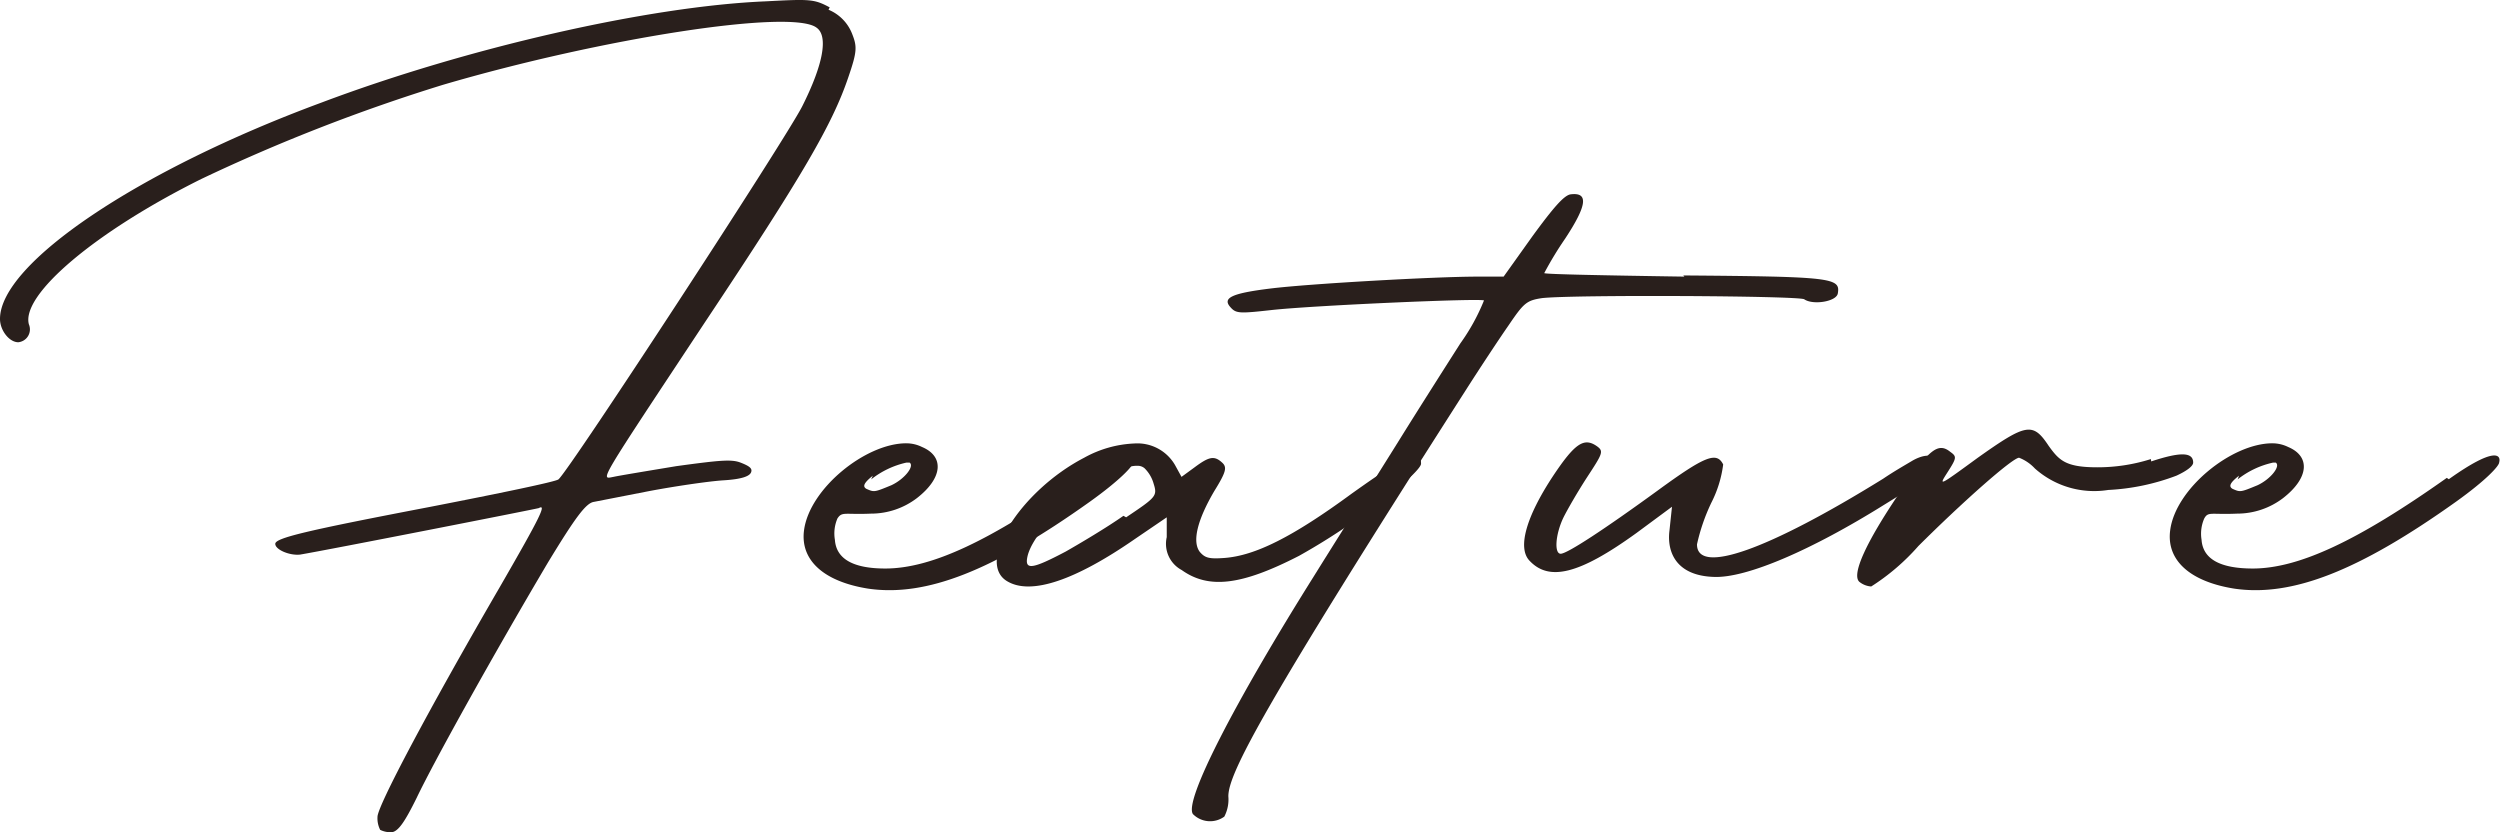
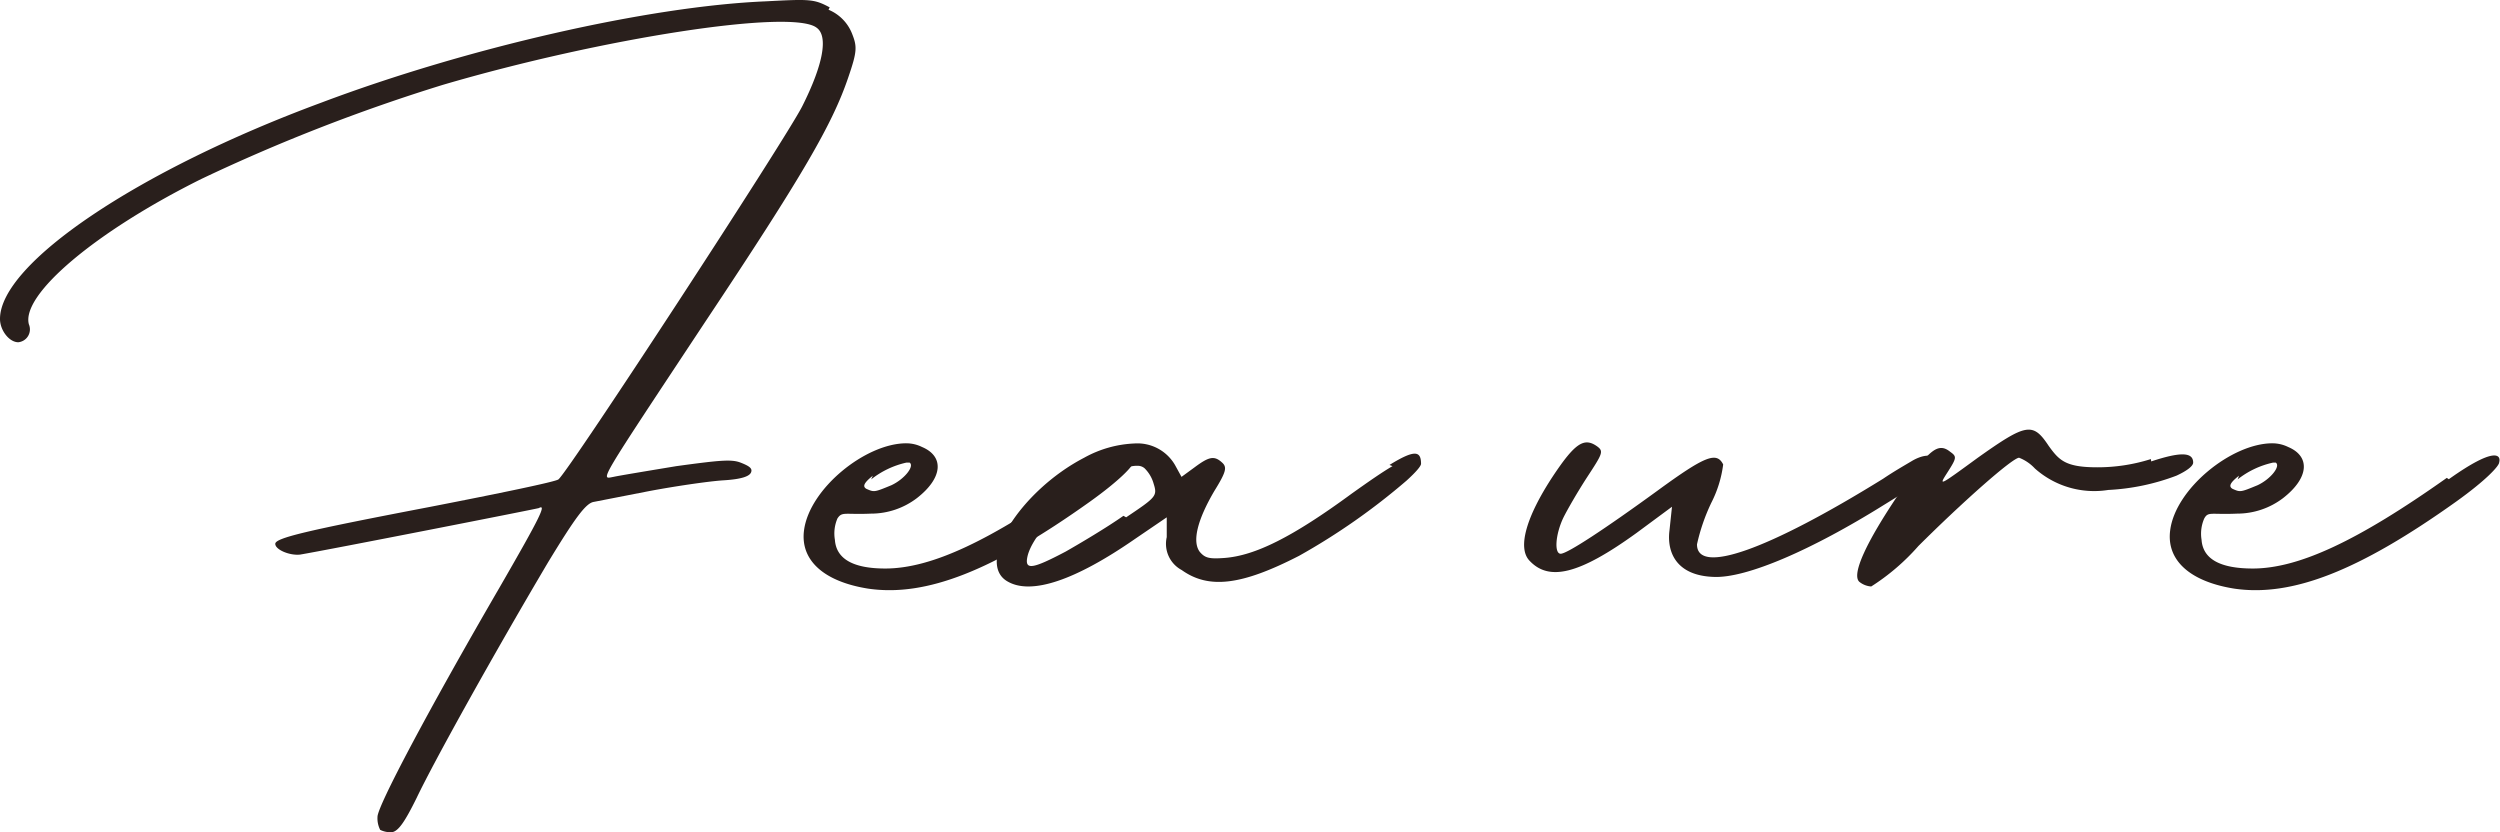
<svg xmlns="http://www.w3.org/2000/svg" viewBox="0 0 148.94 49.57">
  <defs>
    <style>.cls-1{fill:#291f1c;}</style>
  </defs>
  <g id="レイヤー_2" data-name="レイヤー 2">
    <g id="レイヤー_1-2" data-name="レイヤー 1">
      <path class="cls-1" d="M49.36.58A2.56,2.56,0,0,1,50.76,2c.31.78.31,1.06-.23,2.63-.94,2.76-2.66,5.75-8.52,14.55-6.48,9.8-6.24,9.37-5.46,9.23.31-.07,2-.35,3.75-.64,2.57-.35,3.28-.42,3.82-.21s.71.35.63.57-.47.42-1.72.49c-.94.07-2.89.36-4.37.64l-3.28.64c-.47.07-1.1.92-2.74,3.62-3.28,5.54-6.79,11.86-7.81,14-.7,1.42-1.09,2-1.48,2.06a1.41,1.41,0,0,1-.7-.14,1.51,1.51,0,0,1-.16-.78c0-.64,3.05-6.39,7.26-13.64,2.5-4.33,2.81-5,2.35-4.75-.24.07-12.5,2.48-14.22,2.77-.62.07-1.48-.29-1.48-.64s1.8-.78,9.21-2.2c4.06-.79,7.5-1.5,7.66-1.64.62-.49,13.51-20.23,14.52-22.22,1.25-2.48,1.57-4.19.86-4.69C47.17.51,35.84,2.28,26.4,5.05A107.09,107.09,0,0,0,12,10.66C5.7,13.79,1.25,17.55,1.72,19.32a.77.77,0,0,1-.63,1.07C.55,20.39,0,19.68,0,19,0,15.7,8.2,10.16,19.13,6.12,27.8,2.85,38.66.37,45.61.08c2.65-.14,2.89-.14,3.82.36Z" />
      <path class="cls-1" d="M64.51,28.55c2.81-2,3.12-1.42,3-1,0,.21-.79,1.06-2.58,2.34-5.78,4.12-9.76,5.68-13.2,5.18-2.66-.42-4.06-1.7-3.83-3.47.32-2.49,3.67-5.19,6.09-5.19a2.12,2.12,0,0,1,.94.22c1.33.56,1.25,1.84-.31,3.05a4.51,4.51,0,0,1-2.73.92c-1.57.07-1.72-.14-2,.29a2.26,2.26,0,0,0-.15,1.27c.08,1.14,1.09,1.71,3,1.71,2.74,0,6.25-1.64,11.56-5.4ZM52,28.34c-.54.43-.62.64-.39.78.47.21.47.21,1.49-.21.78-.36,1.4-1.14,1.09-1.35H54a5.21,5.21,0,0,0-2.1,1Z" />
      <path class="cls-1" d="M82.78,27.7c1.49-.92,1.88-.85,1.88-.07,0,.14-.31.5-.86,1a39.08,39.08,0,0,1-6.4,4.48c-3.44,1.77-5.39,2-7,.85A1.77,1.77,0,0,1,69.51,32V30.82L67.63,32.1c-3.59,2.49-6.17,3.34-7.57,2.56-2-1.07.7-5.4,4.53-7.39a6.73,6.73,0,0,1,3-.85A2.59,2.59,0,0,1,70,27.7l.39.71.78-.57c.86-.64,1.17-.71,1.64-.28.31.28.23.57-.47,1.7-1,1.71-1.33,3-.86,3.62.31.36.55.43,1.48.36,1.8-.14,4-1.21,7.58-3.84,1-.71,1.8-1.27,2.42-1.63ZM67.09,30.82c1.79-1.2,1.87-1.27,1.64-2a2.06,2.06,0,0,0-.55-.93.63.63,0,0,0-.39-.14c-1.72-.07-6,3.27-6.56,5.33-.23.92.23.85,2.26-.22.86-.49,2.43-1.42,3.44-2.13Z" />
-       <path class="cls-1" d="M100.28,16.41c8.9.07,9.37.14,9.21,1.07-.08.49-1.48.71-2,.35-.31-.21-13.74-.28-15.62-.07-.93.14-1.09.29-2,1.63-.55.79-1.72,2.56-2.58,3.91C75.21,42.18,73.18,46.09,73.18,47.44a2.22,2.22,0,0,1-.24,1.21,1.44,1.44,0,0,1-1.87-.15c-.55-.78,2.5-6.67,7.18-14.13,1.72-2.76,4.06-6.46,5.16-8.23s2.73-4.33,3.59-5.68a12.15,12.15,0,0,0,1.41-2.56c-.16-.14-10.08.29-12.65.57-1.88.21-2.11.21-2.43-.14-.54-.57,0-.85,2.35-1.14s9.84-.71,12.34-.71h1.56l1.72-2.41c1.25-1.71,1.87-2.42,2.26-2.49,1.09-.14,1,.64-.31,2.63A20.82,20.82,0,0,0,92,16.27c0,.07,3.75.14,8.35.21Z" />
      <path class="cls-1" d="M115.19,27.42c.31.49,0,.85-3,2.69-4.22,2.63-8.12,4.34-10.08,4.26-2.26-.07-2.81-1.49-2.65-2.76l.15-1.42-2.11,1.56c-3.43,2.48-5.23,2.91-6.4,1.63-.7-.78-.15-2.63,1.41-5,1.33-2,1.87-2.34,2.65-1.78.39.29.31.43-.62,1.85-.55.85-1.17,1.92-1.41,2.41-.47,1-.54,2.13-.15,2.13s2.65-1.49,5.77-3.76c2.82-2.06,3.52-2.34,3.91-1.56a6.91,6.91,0,0,1-.7,2.27,11.46,11.46,0,0,0-.86,2.49c0,1.84,4.21.35,11.09-3.91.62-.42,1.25-.78,1.72-1.06s1.17-.5,1.4-.07Z" />
      <path class="cls-1" d="M128.16,27.49c1.72-.57,2.5-.57,2.5.07,0,.21-.39.5-1,.78a13.24,13.24,0,0,1-4.06.85,5.31,5.31,0,0,1-4.37-1.28,2.55,2.55,0,0,0-.94-.64c-.39,0-3.36,2.63-6,5.26a13.09,13.09,0,0,1-2.81,2.41,1.25,1.25,0,0,1-.71-.28c-.47-.43.39-2.34,2.42-5.33,1.72-2.55,2.27-3,3-2.41.39.28.39.35-.16,1.21s-.54.85,1.8-.86c2.89-2.05,3.28-2.13,4.22-.71.62.86,1,1.28,2.89,1.28a10.52,10.52,0,0,0,3.2-.49Z" />
      <path class="cls-1" d="M145.89,28.55c2.81-2,3.12-1.42,3-1,0,.21-.78,1.06-2.57,2.34-5.78,4.12-9.77,5.68-13.2,5.18-2.66-.42-4.06-1.7-3.83-3.47.31-2.49,3.67-5.19,6.09-5.19a2.15,2.15,0,0,1,.94.22c1.33.56,1.25,1.84-.31,3.05a4.52,4.52,0,0,1-2.74.92c-1.56.07-1.71-.14-1.95.29a2.26,2.26,0,0,0-.16,1.27c.08,1.14,1.1,1.71,3.05,1.71,2.73,0,6.25-1.64,11.56-5.4Zm-12.5-.21c-.55.43-.62.64-.39.78.47.21.47.21,1.49-.21.78-.36,1.4-1.14,1.09-1.35h-.16a5.18,5.18,0,0,0-2.11,1Z" />
    </g>
  </g>
</svg>